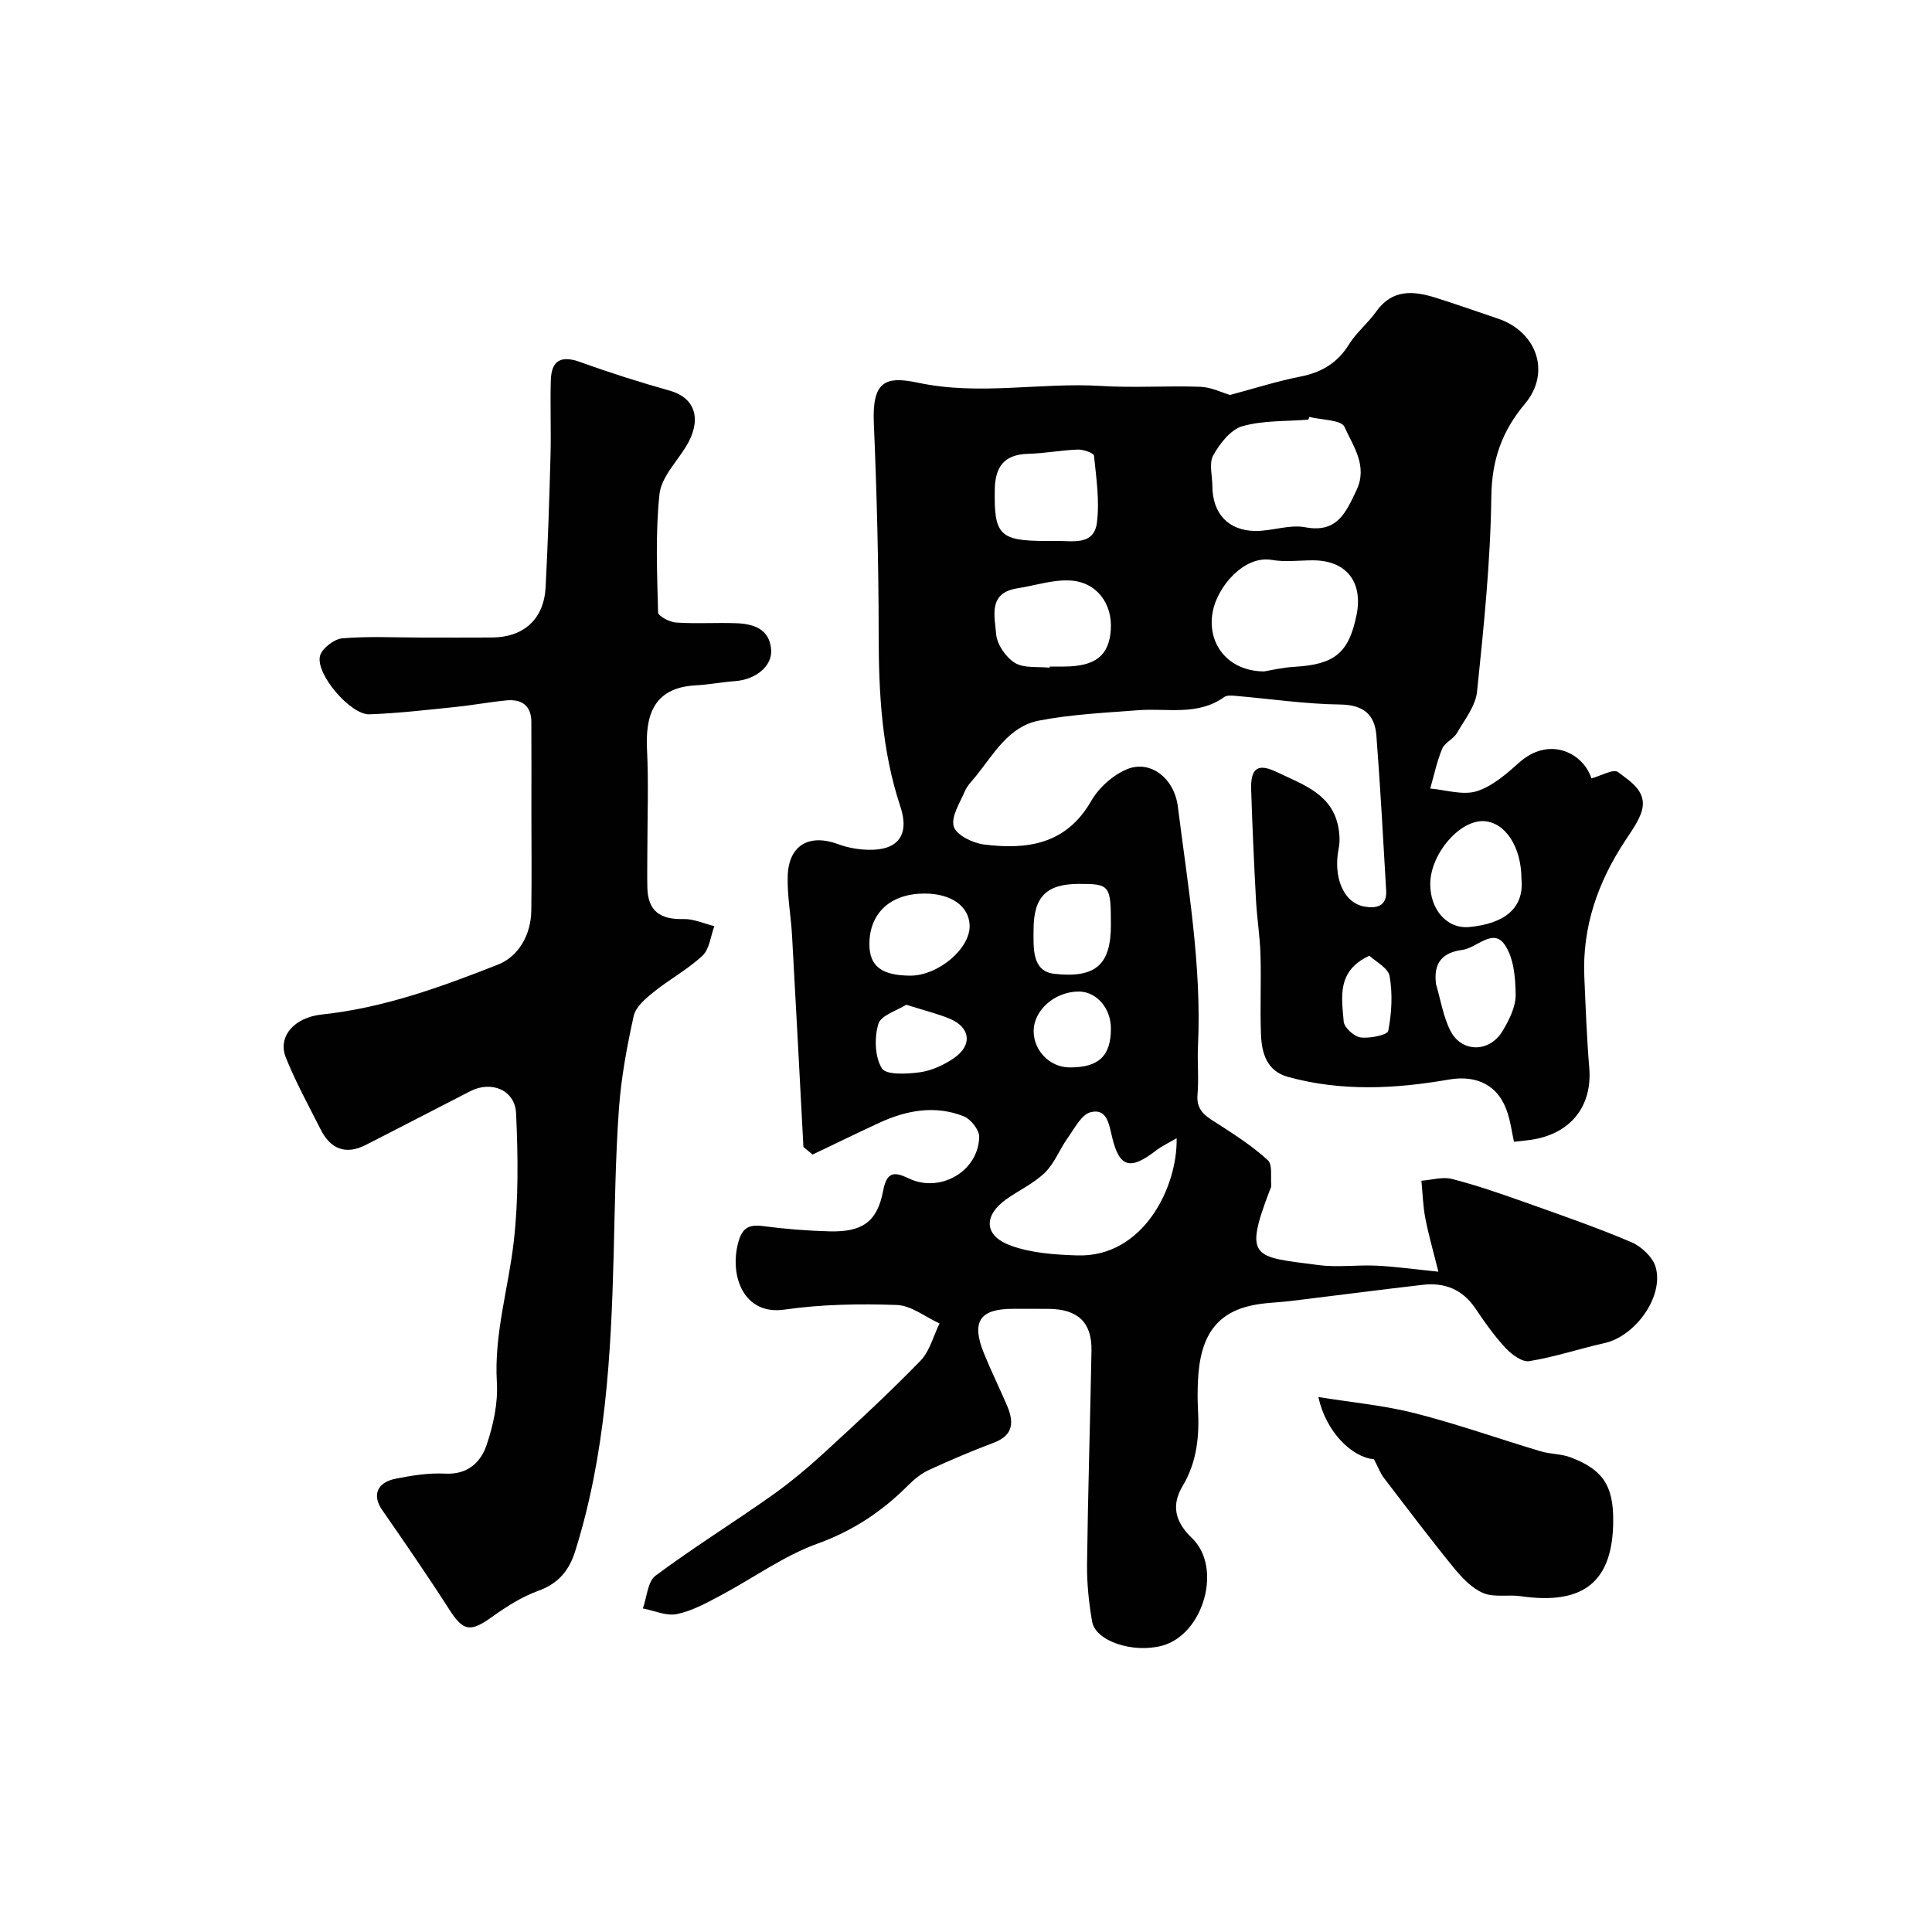
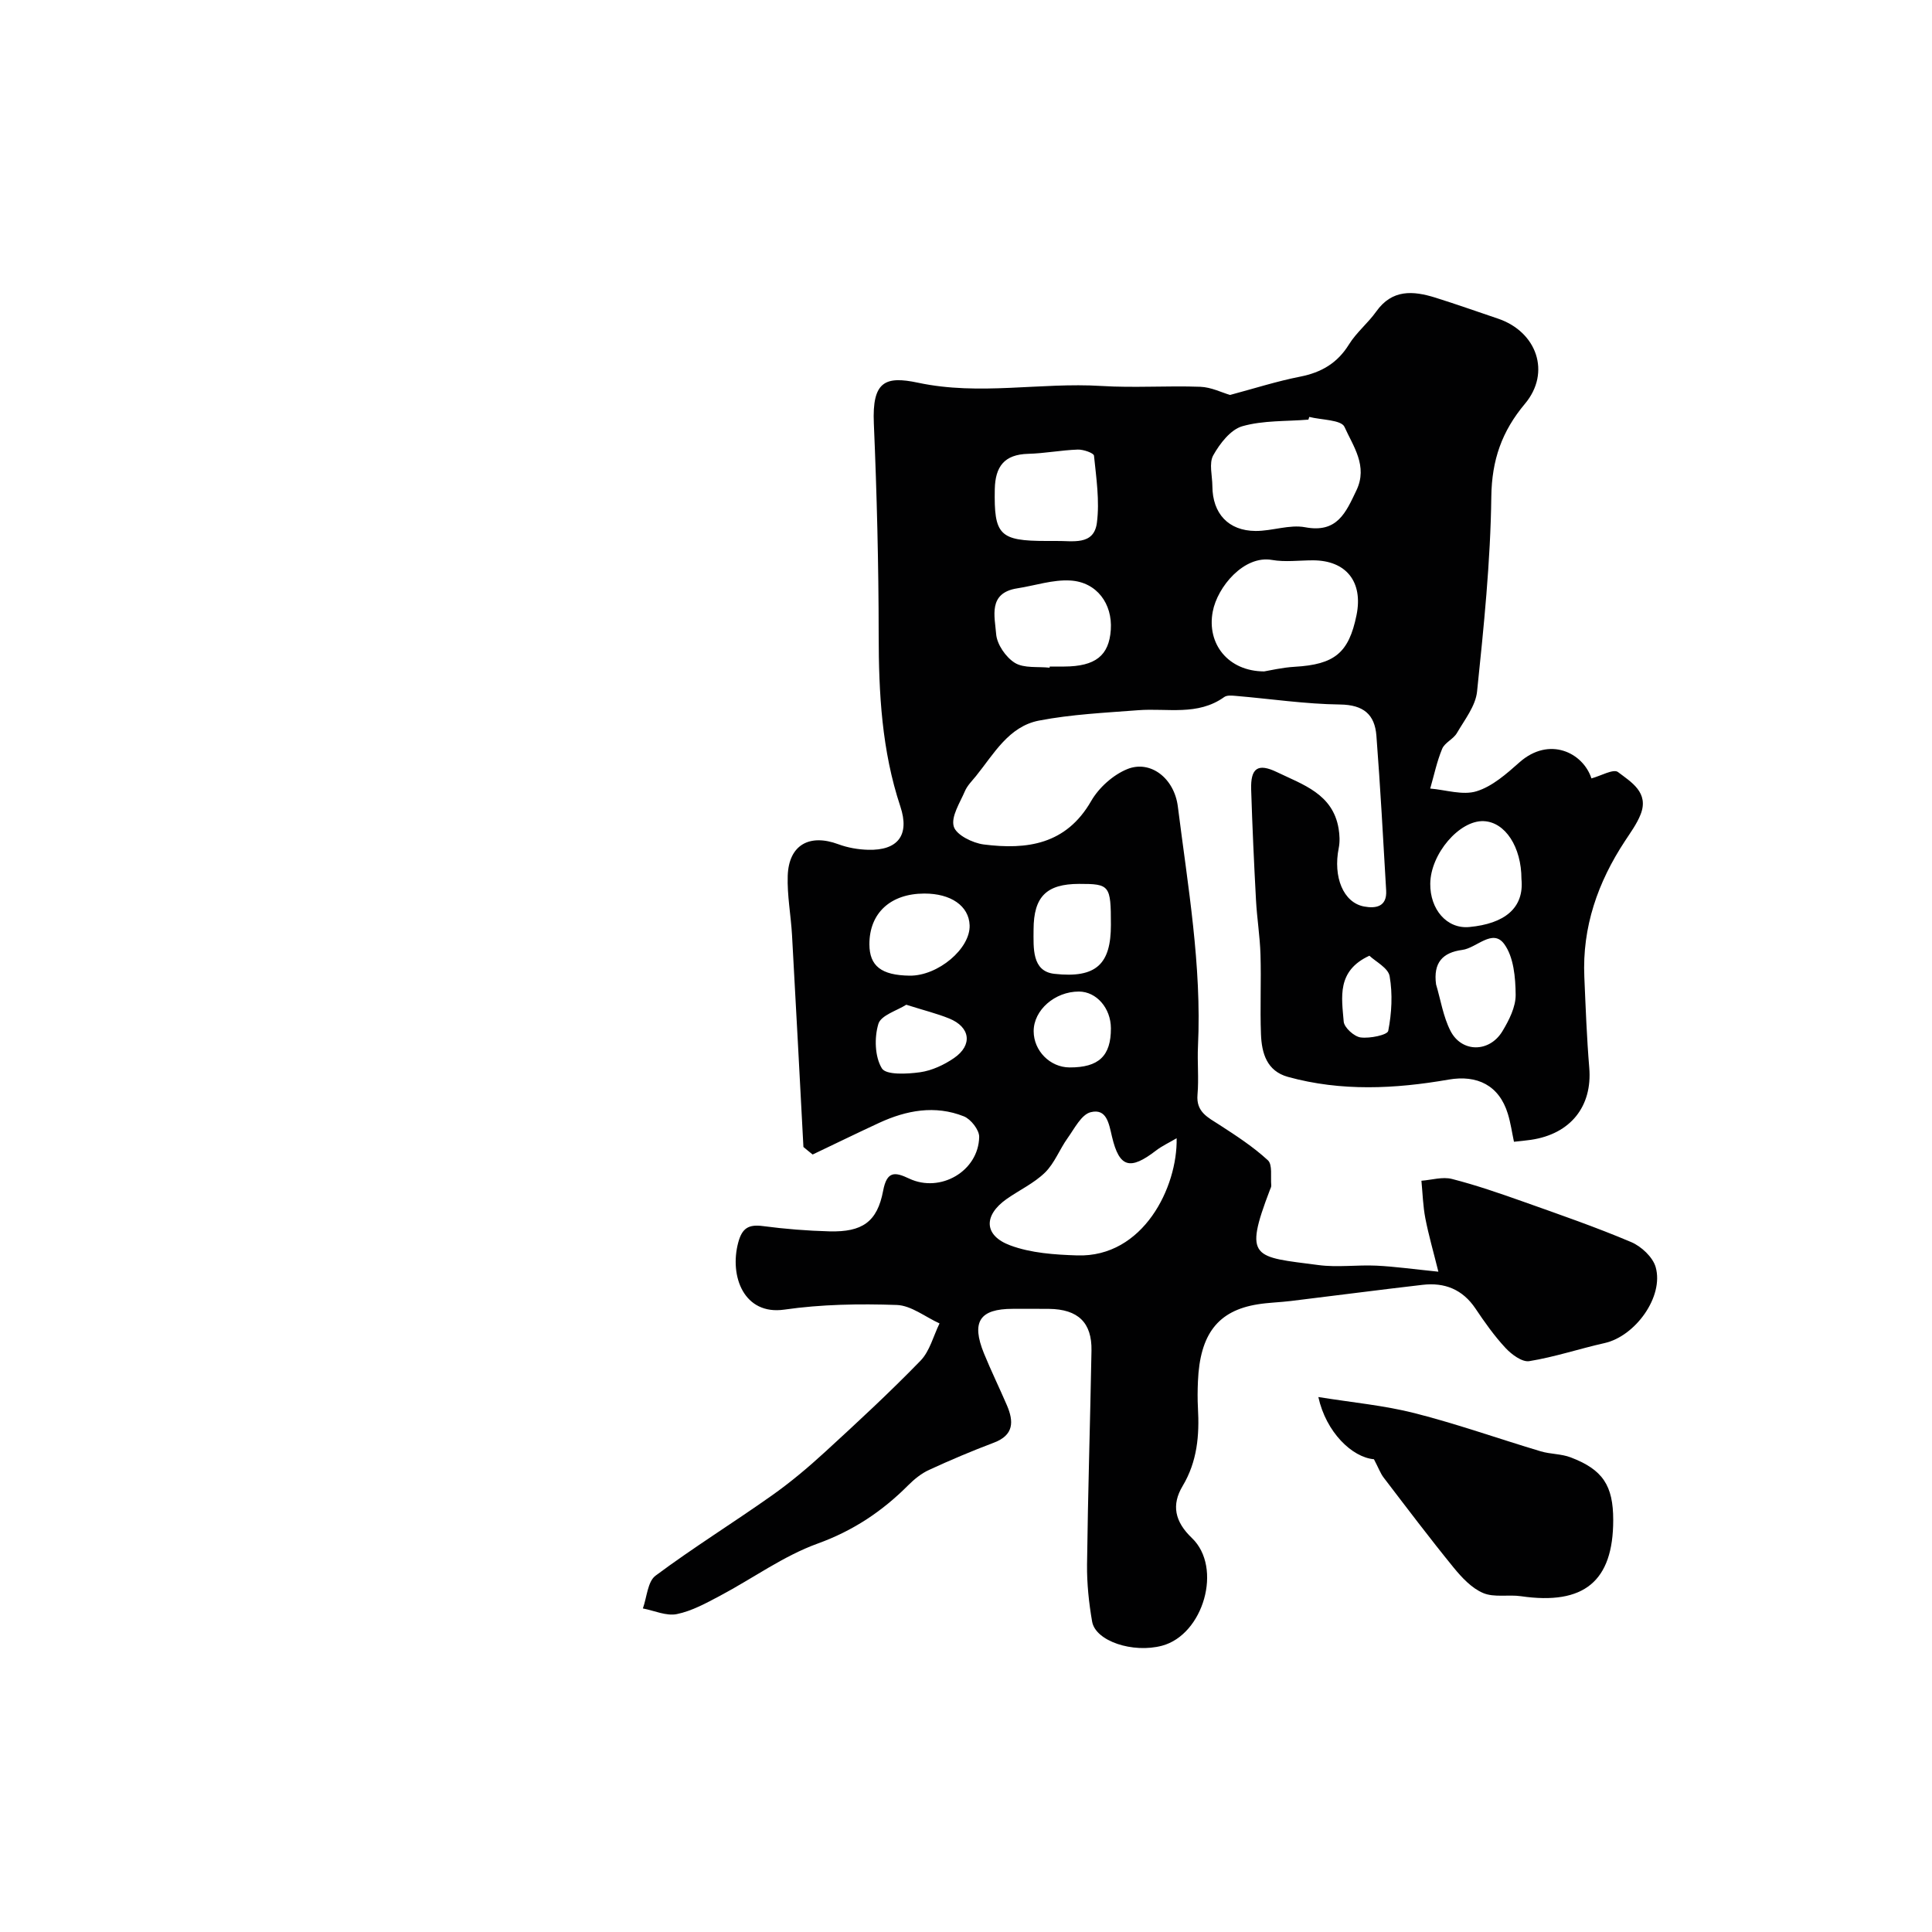
<svg xmlns="http://www.w3.org/2000/svg" enable-background="new 0 0 400 400" viewBox="0 0 400 400">
  <g fill="#010102">
    <path d="m166.34 237.47c-.78-14.62-1.54-29.24-2.36-43.86-.23-4.11-1.03-8.21-.89-12.3.22-6.37 4.48-8.75 10.48-6.52 1.94.72 4.11 1.1 6.19 1.15 6.09.16 8.63-2.99 6.65-8.96-3.85-11.58-4.48-23.44-4.49-35.51-.01-14.6-.38-29.21-1-43.79-.38-8.74 2.35-9.89 9.16-8.44 12.73 2.71 25.31-.11 37.94.67 6.81.42 13.67-.08 20.49.17 2.27.08 4.51 1.22 6.16 1.69 4.95-1.32 9.68-2.84 14.52-3.79 4.4-.87 7.7-2.8 10.1-6.67 1.54-2.49 3.95-4.42 5.65-6.82 3.3-4.64 7.64-4.3 12.23-2.87 4.35 1.36 8.64 2.89 12.95 4.34 8.08 2.72 11.03 11.17 5.61 17.63-4.79 5.71-6.87 11.64-6.97 19.26-.17 13.46-1.56 26.92-2.95 40.33-.31 2.99-2.57 5.83-4.18 8.6-.73 1.25-2.51 1.97-3.04 3.24-1.1 2.63-1.68 5.48-2.48 8.24 3.22.27 6.73 1.45 9.6.56 3.27-1.01 6.2-3.61 8.87-5.98 6.18-5.48 13.18-2.01 14.91 3.32 1.92-.51 4.55-2.03 5.49-1.32 2.72 2.07 6.5 4.24 4.68 8.8-.77 1.94-2.06 3.7-3.22 5.47-5.63 8.55-8.88 17.82-8.42 28.18.27 6.27.5 12.54 1.02 18.79.66 7.96-3.85 13.7-12.08 14.91-1.13.17-2.28.26-3.51.4-.39-1.8-.67-3.85-1.27-5.8-1.8-5.87-6.32-8.1-12.27-7.07-11.08 1.93-22.23 2.48-33.25-.56-4.41-1.22-5.44-4.94-5.59-8.83-.21-5.49.07-11-.1-16.49-.11-3.77-.73-7.52-.93-11.29-.41-7.62-.76-15.24-1-22.87-.14-4.47 1.38-5.53 5.34-3.62 5.38 2.6 11.55 4.5 12.76 11.67.22 1.32.29 2.75.03 4.05-1.2 6 .95 11.29 5.24 12.1 2.47.46 4.77.04 4.58-3.31-.62-10.69-1.2-21.38-2.02-32.05-.34-4.4-2.67-6.4-7.53-6.46-7.19-.09-14.36-1.17-21.55-1.78-.81-.07-1.85-.18-2.42.23-5.5 3.95-11.79 2.27-17.8 2.73-6.87.53-13.82.85-20.56 2.15-6.26 1.21-9.34 6.89-13.04 11.48-.82 1.01-1.81 1.98-2.3 3.14-1.03 2.41-2.91 5.27-2.3 7.32.51 1.74 3.91 3.42 6.22 3.71 8.93 1.13 17.04.02 22.22-8.99 1.59-2.77 4.53-5.41 7.47-6.61 4.75-1.94 9.73 1.82 10.48 7.74 2.07 16.47 4.96 32.88 4.17 49.6-.16 3.35.19 6.73-.1 10.05-.32 3.62 2.17 4.72 4.56 6.27 3.48 2.25 6.99 4.54 10.01 7.32.99.91.54 3.42.7 5.2.03.3-.16.63-.28.94-5.5 14.39-3.36 13.8 10.07 15.56 3.93.52 7.99-.07 11.99.12 3.76.18 7.5.71 12.82 1.25-1.04-4.19-2.03-7.6-2.7-11.06-.49-2.55-.56-5.17-.81-7.77 2.12-.16 4.37-.87 6.32-.37 5.01 1.28 9.91 2.98 14.79 4.71 7.49 2.66 15.01 5.26 22.32 8.36 2.1.89 4.48 3.11 5.07 5.19 1.73 6.11-4.22 14.3-10.58 15.72-5.22 1.17-10.33 2.89-15.59 3.74-1.47.24-3.65-1.37-4.9-2.71-2.33-2.5-4.33-5.33-6.24-8.18-2.67-3.97-6.38-5.44-10.94-4.91-9.11 1.05-18.21 2.25-27.31 3.35-2.28.28-4.6.32-6.86.69-8.21 1.32-11.94 6.16-12.35 15.95-.08 1.83-.1 3.67 0 5.5.32 5.67-.13 11.08-3.18 16.18-2.32 3.88-1.64 7.34 1.93 10.75 6.42 6.13 2.38 20.02-6.19 22.3-6.03 1.6-13.77-.94-14.47-5.01-.67-3.87-1.09-7.85-1.05-11.78.18-14.77.65-29.53.92-44.3.11-5.82-2.79-8.58-8.78-8.65-2.5-.03-5-.01-7.5-.01-6.88 0-8.65 2.67-5.98 9.23 1.48 3.62 3.2 7.14 4.75 10.74 1.44 3.36 1.46 6.17-2.7 7.74-4.53 1.71-9 3.6-13.4 5.63-1.6.73-3.07 1.92-4.33 3.18-5.38 5.4-11.38 9.41-18.75 12.08-7.1 2.57-13.43 7.21-20.18 10.79-2.87 1.52-5.85 3.17-8.97 3.81-2.18.45-4.68-.72-7.04-1.17.83-2.31.98-5.56 2.62-6.78 7.8-5.81 16.1-10.96 24.05-16.58 3.88-2.74 7.54-5.82 11.04-9.03 6.72-6.16 13.42-12.36 19.77-18.9 1.92-1.98 2.66-5.11 3.94-7.72-2.95-1.34-5.86-3.71-8.85-3.82-7.75-.27-15.61-.14-23.27.96-8.38 1.21-11.42-6.92-9.56-13.88.81-3.03 2.17-3.8 5.14-3.41 4.56.6 9.17.97 13.76 1.09 6.76.17 9.88-1.93 11.1-8.39.79-4.2 2.49-3.91 5.41-2.53 6.44 3.03 14.34-1.54 14.48-8.63.03-1.44-1.72-3.68-3.17-4.26-5.96-2.37-11.89-1.27-17.57 1.36-4.6 2.13-9.16 4.36-13.74 6.54-.64-.5-1.27-1.03-1.91-1.56zm77.27-1.81c-1.6.94-3.04 1.6-4.27 2.55-5.36 4.12-7.59 3.57-9.11-2.86-.65-2.76-1.11-5.91-4.42-5.08-1.92.48-3.35 3.38-4.77 5.36-1.66 2.31-2.7 5.19-4.68 7.13-2.28 2.23-5.34 3.64-7.99 5.51-4.76 3.37-4.7 7.53.78 9.57 4.3 1.6 9.21 1.93 13.87 2.08 13.7.44 20.8-14.17 20.59-24.26zm27.46-149.34c-.06.19-.12.38-.18.56-4.59.38-9.35.13-13.69 1.37-2.43.7-4.65 3.59-6.01 6.02-.92 1.65-.19 4.23-.18 6.39.03 5.66 3.31 9.24 8.95 9.27 3.43.02 7-1.38 10.25-.77 6.67 1.26 8.43-3.06 10.62-7.63 2.42-5.05-.68-9.15-2.47-13.15-.67-1.48-4.76-1.42-7.29-2.06zm-9.34 52.69c1.17-.19 3.73-.81 6.33-.96 8.24-.48 11.19-2.85 12.79-10.68 1.41-6.9-2.13-11.36-9.03-11.36-2.83 0-5.73.4-8.47-.08-5.8-1.02-11.32 5.58-12.27 10.72-1.25 6.62 3.16 12.33 10.65 12.36zm-45.08-27.01c.67 0 1.33.01 2 0 3.38-.06 7.83 1.02 8.45-3.76.59-4.54-.13-9.28-.6-13.9-.06-.55-2.2-1.3-3.35-1.26-3.44.12-6.85.79-10.29.88-4.91.13-6.8 2.61-6.9 7.31-.18 9.49.96 10.73 10.69 10.73zm.66 26.24c.01-.08.02-.16.02-.24h3c6.47-.03 9.29-2.26 9.65-7.62.36-5.37-2.89-9.86-8.36-10.19-3.62-.22-7.33 1.05-11.01 1.62-6.12.95-4.64 5.86-4.37 9.45.16 2.14 2 4.82 3.88 5.98 1.89 1.16 4.76.73 7.19 1zm97.69 43.75c0-6.63-3.36-11.79-7.81-11.98-5.02-.22-11.01 6.77-11.07 12.94-.06 5.3 3.41 9.42 8.09 8.98 7.24-.68 11.39-3.89 10.79-9.94zm-17.68 21.81c.96 3.23 1.48 6.68 2.98 9.62 2.32 4.55 8.07 4.54 10.76.08 1.37-2.27 2.76-5.01 2.74-7.53-.03-3.57-.4-7.84-2.37-10.52-2.41-3.28-5.7.83-8.69 1.22-4.09.54-6.02 2.67-5.42 7.13zm-105.97-18.8c-7 .02-11.36 4.06-11.35 10.5.01 4.51 2.48 6.43 8.35 6.5 5.85.06 12.58-5.6 12.4-10.44-.15-3.99-3.86-6.58-9.4-6.56zm38.65 6.5c0-8.21-.23-8.51-6.59-8.5-6.77.01-9.4 2.66-9.42 9.44-.01 3.8-.39 8.65 4.3 9.18 8.75.98 11.71-2.09 11.71-10.12zm-42.37 16.52c-1.89 1.21-5.23 2.17-5.77 3.96-.86 2.84-.75 6.8.72 9.21.86 1.41 5.23 1.18 7.89.81 2.45-.34 4.98-1.52 7.05-2.94 3.91-2.69 3.38-6.43-1.02-8.2-2.52-1.02-5.18-1.67-8.87-2.84zm42.37 4.88c-.01-4.18-2.99-7.6-6.62-7.61-4.98-.01-9.38 3.84-9.37 8.21 0 4.05 3.39 7.48 7.42 7.5 6.05.03 8.59-2.37 8.57-8.1zm53.52-15.03c-6.82 3.14-5.73 8.64-5.32 13.64.1 1.24 2.17 3.11 3.51 3.28 1.91.25 5.55-.51 5.71-1.36.72-3.68.93-7.63.29-11.31-.29-1.72-2.92-3.04-4.19-4.25z" />
-     <path d="m87.33 132c4.83 0 9.66.02 14.5-.01 6.6-.04 10.78-3.79 11.13-10.38.48-9.09.77-18.19 1.02-27.29.14-5.19-.09-10.39.06-15.58.13-4.25 2.2-5.19 6.16-3.76 6.08 2.2 12.26 4.16 18.48 5.91 5.63 1.59 6.58 6.4 3.28 11.68-1.99 3.18-5.06 6.34-5.42 9.74-.86 8.09-.5 16.33-.29 24.49.02.76 2.38 2 3.71 2.09 4.15.28 8.33-.01 12.49.14 3.6.14 6.9 1.19 7.21 5.51.24 3.4-3.23 6.16-7.4 6.47-2.77.21-5.51.74-8.28.89-9.12.49-10.33 6.88-10.02 13.31.33 6.85.08 13.73.07 20.59 0 2.67-.07 5.33 0 8 .12 4.75 2.57 6.61 7.47 6.48 2.12-.06 4.26.95 6.4 1.47-.78 2.07-1 4.73-2.44 6.09-3.04 2.85-6.82 4.89-10.09 7.52-1.67 1.35-3.74 3.07-4.16 4.95-1.41 6.35-2.61 12.82-3.07 19.3-.72 10.07-.83 20.19-1.09 30.29-.54 20.69-1.69 41.3-7.96 61.25-1.26 4-3.47 6.71-7.64 8.21-3.41 1.23-6.62 3.28-9.59 5.41-4.5 3.23-5.96 2.96-8.83-1.52-4.48-6.99-9.2-13.83-13.93-20.66-2.05-2.96-1.11-5.66 2.82-6.44 3.36-.67 6.85-1.23 10.25-1.05 4.64.24 7.37-2.33 8.58-5.94 1.39-4.11 2.38-8.68 2.12-12.96-.6-10.04 2.41-19.5 3.51-29.24.99-8.73.87-17.65.47-26.45-.22-4.84-5.1-6.82-9.44-4.61-7.25 3.7-14.45 7.47-21.71 11.16-4.17 2.12-7.29.8-9.32-3.23-2.48-4.92-5.15-9.77-7.2-14.87-1.73-4.31 1.67-8.31 7.46-8.92 12.77-1.35 24.71-5.7 36.48-10.34 4.24-1.67 6.81-6.14 6.88-11.18.1-6.83.03-13.66.02-20.49 0-6.19.03-12.38-.01-18.57-.02-3.41-2.03-4.76-5.18-4.45-3.58.35-7.12 1.02-10.7 1.38-5.87.6-11.75 1.29-17.65 1.5-3.86.14-11.11-8.24-10.24-12.04.36-1.56 2.93-3.55 4.63-3.69 5.44-.46 10.97-.16 16.46-.16z" />
    <path d="m284.46 302.12c-4.51-.39-9.91-5.58-11.51-12.88 7 1.13 13.62 1.73 19.98 3.35 8.79 2.24 17.36 5.29 26.06 7.89 2.01.6 4.25.51 6.19 1.25 6.68 2.54 8.82 5.85 8.82 12.98 0 12.69-6.06 17.66-19.09 15.77-2.61-.38-5.55.31-7.84-.66-2.37-1-4.42-3.2-6.12-5.28-4.96-6.09-9.7-12.37-14.47-18.61-.67-.87-1.06-1.98-2.02-3.81z" />
  </g>
</svg>